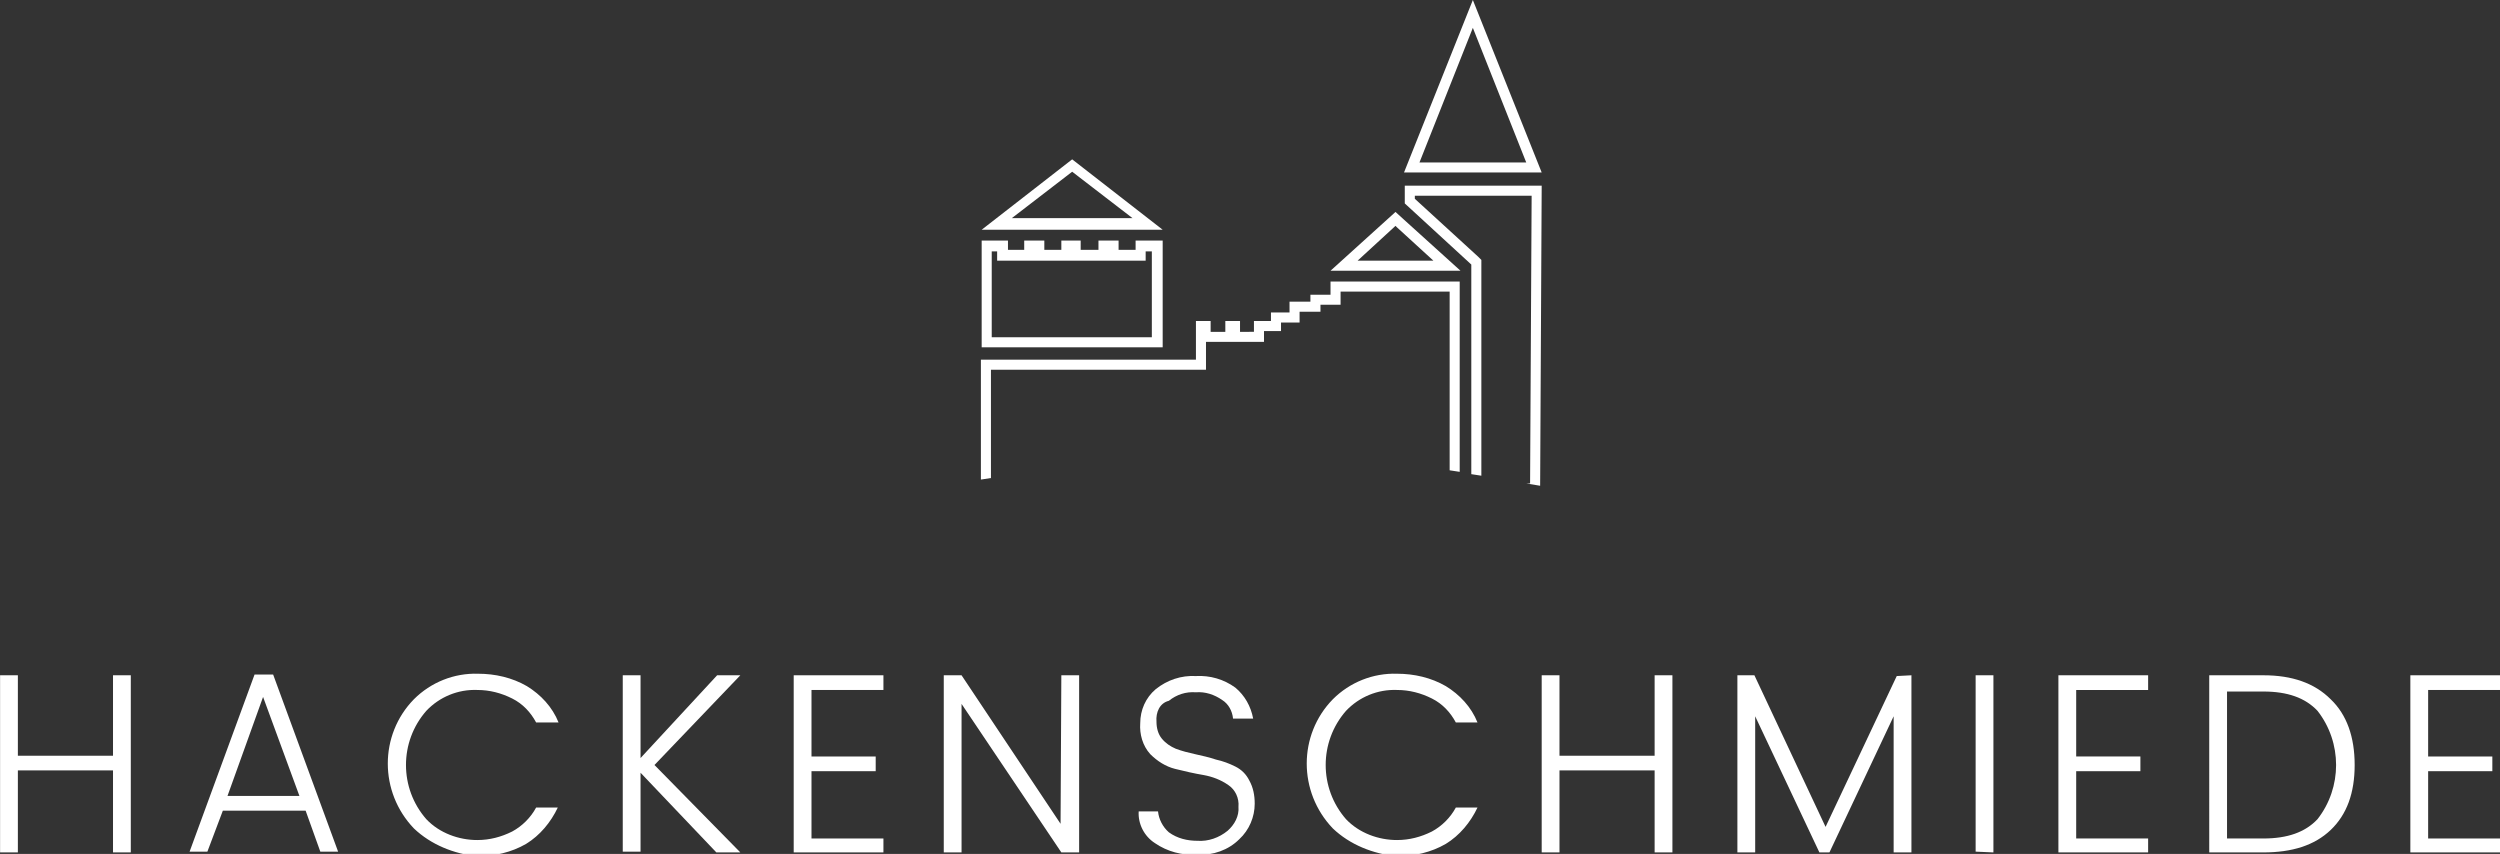
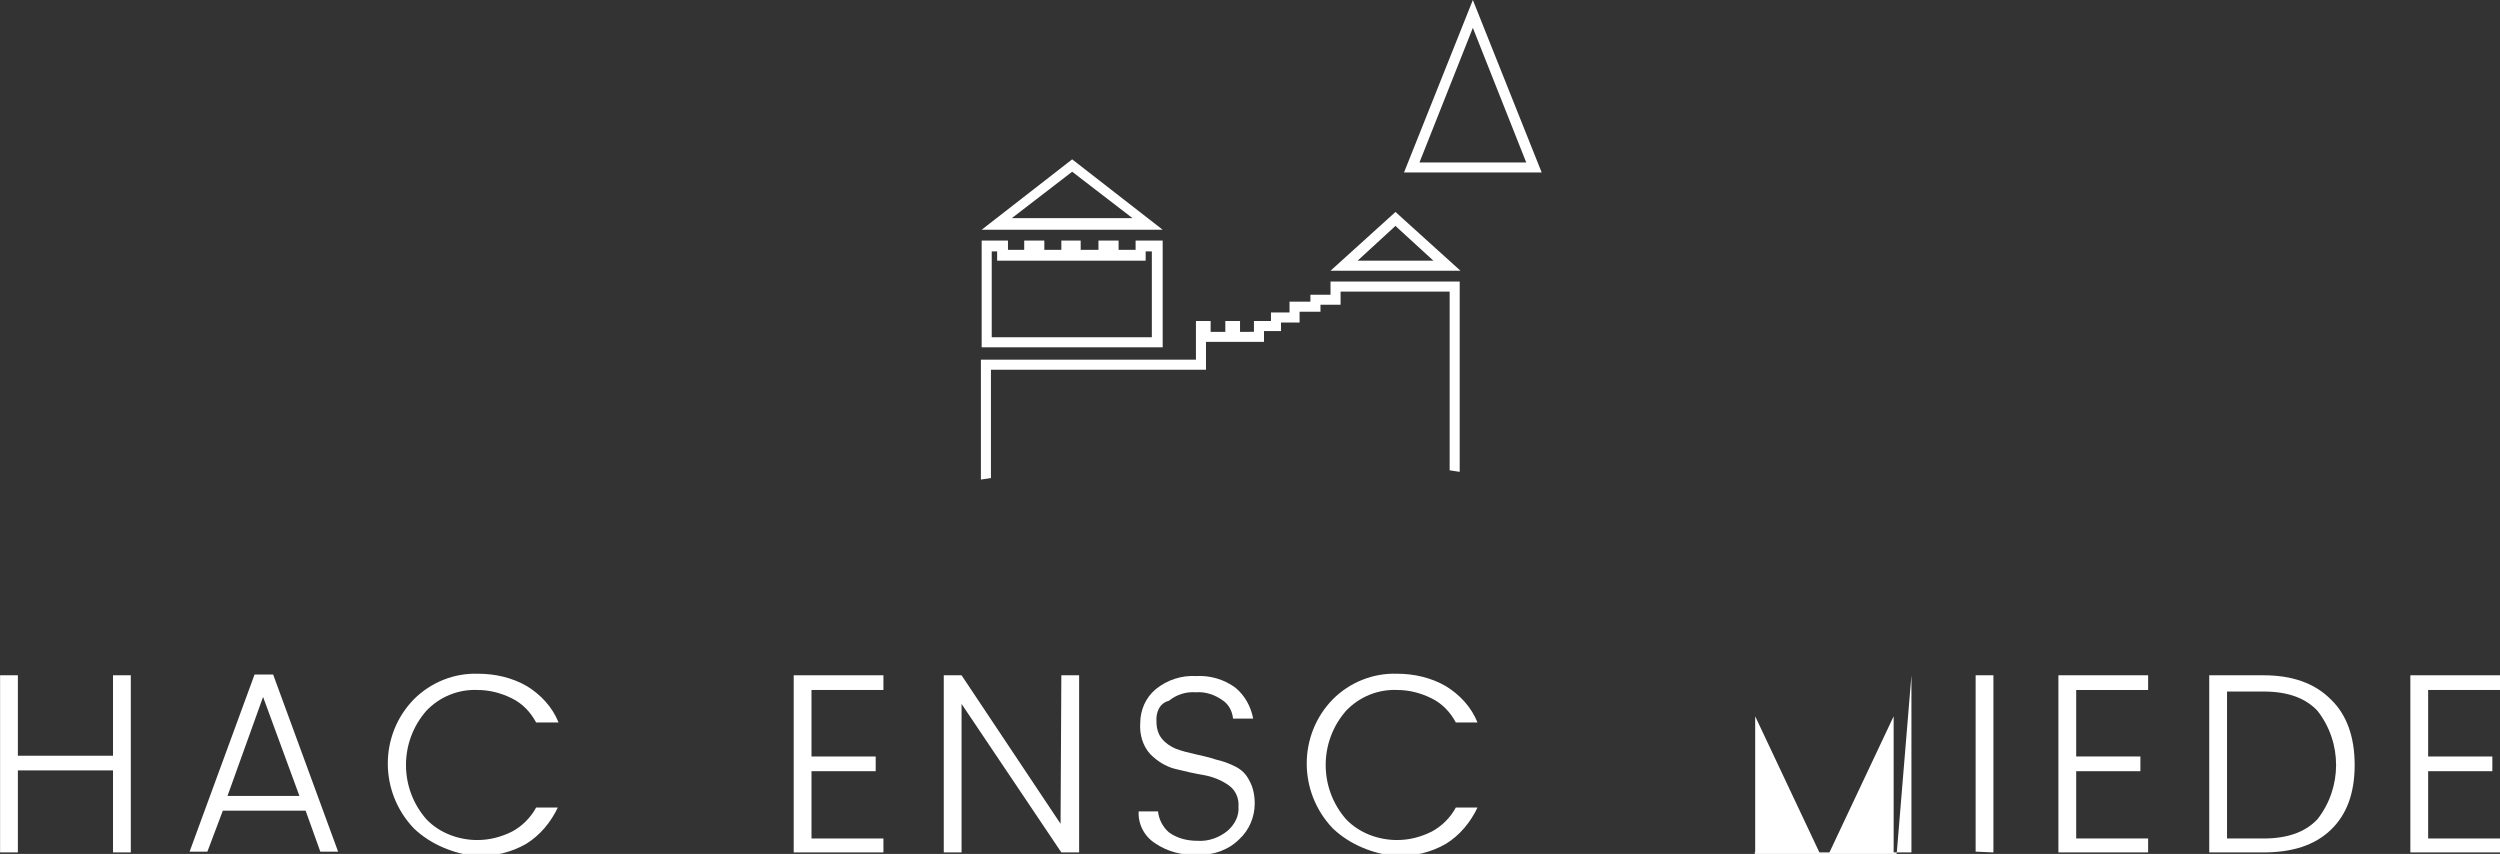
<svg xmlns="http://www.w3.org/2000/svg" version="1.1" id="Ebene_1" x="0px" y="0px" viewBox="0 0 323.2 110.4" style="enable-background:new 0 0 323.2 110.4;" xml:space="preserve">
  <rect x="0" y="0" width="323.2" height="110.4" fill="#333333" stroke="none" />
  <style type="text/css">
	.st0{fill:#FFFFFF;}
	.st1{fill:none;}
</style>
  <g id="hackenschmiede-2018" transform="translate(-5.69 -12.3)">
    <path id="Pfad_286" class="st0" d="M20.3,99.6h2.3v22.9h-2.3v-10.6H8v10.6H5.7V99.6H8V110h12.3V99.6z" />
    <path id="Pfad_287" class="st0" d="M47.1,122.4l-1.9-5.3H34.5l-2,5.3h-2.3l8.4-22.9H41l8.4,22.9H47.1z M35.1,115.2h9.3l-4.7-12.8   L35.1,115.2z" />
    <path id="Pfad_288" class="st0" d="M59.2,119.4c-4.5-4.7-4.5-12.1,0-16.7c2.2-2.2,5.2-3.4,8.3-3.3c2.2,0,4.4,0.5,6.3,1.6   c1.8,1.1,3.3,2.7,4.1,4.7H75c-0.7-1.3-1.7-2.4-3.1-3.1c-1.4-0.7-2.9-1.1-4.5-1.1c-2.5-0.1-4.9,0.9-6.6,2.7c-3.5,4-3.5,10,0,14   c1.7,1.8,4.2,2.7,6.6,2.7c1.6,0,3.1-0.4,4.5-1.1c1.3-0.7,2.4-1.8,3.1-3.1h2.8c-0.9,1.9-2.3,3.6-4.1,4.7c-1.9,1.1-4.1,1.6-6.3,1.6   C64.4,122.7,61.4,121.5,59.2,119.4z" />
-     <path id="Pfad_289" class="st0" d="M88.5,122.4h-2.3V99.6h2.3v10.7l9.9-10.7h3l-11.1,11.6l11.1,11.3h-3.1l-9.8-10.3L88.5,122.4z" />
    <path id="Pfad_290" class="st0" d="M119.9,99.6v1.9h-9.3v8.6h8.3v1.9h-8.3v8.7h9.3v1.8h-11.6V99.6H119.9z" />
    <path id="Pfad_291" class="st0" d="M142.9,99.6h2.3v22.9h-2.3L130,103.3v19.2h-2.3V99.6h2.3l12.8,19.2L142.9,99.6z" />
    <path id="Pfad_292" class="st0" d="M155.2,105.6c0,0.8,0.2,1.6,0.7,2.2c0.5,0.6,1.1,1,1.8,1.3c0.8,0.3,1.6,0.5,2.5,0.7   c0.9,0.2,1.8,0.4,2.7,0.7c0.9,0.2,1.7,0.5,2.5,0.9c0.8,0.4,1.4,1,1.8,1.8c0.5,0.9,0.7,1.9,0.7,3c0,1.7-0.7,3.4-2,4.6   c-1.4,1.4-3.4,2.1-5.4,2c-2,0.1-3.9-0.4-5.5-1.5c-1.4-0.9-2.2-2.5-2.1-4.1h2.5c0.1,1,0.6,2,1.4,2.7c1.1,0.8,2.4,1.1,3.7,1.1   c1.4,0.1,2.8-0.4,3.9-1.3c0.9-0.8,1.5-1.9,1.4-3.1c0.1-1.1-0.4-2.2-1.3-2.8c-1-0.7-2.1-1.1-3.2-1.3c-1.2-0.2-2.5-0.5-3.7-0.8   c-1.2-0.3-2.3-1-3.2-1.9c-1-1.1-1.4-2.6-1.3-4c0-1.7,0.7-3.3,2-4.4c1.5-1.2,3.3-1.8,5.2-1.7c1.8-0.1,3.6,0.4,5.1,1.5   c1.2,1,2,2.4,2.3,4h-2.6c-0.1-1-0.6-1.9-1.4-2.4c-1-0.7-2.2-1.1-3.4-1c-1.3-0.1-2.5,0.3-3.5,1.1   C155.6,103.2,155.1,104.4,155.2,105.6L155.2,105.6z" />
    <path id="Pfad_293" class="st0" d="M178,119.4c-4.5-4.7-4.5-12.1,0-16.7c2.2-2.2,5.2-3.4,8.3-3.3c2.2,0,4.4,0.5,6.3,1.6   c1.8,1.1,3.3,2.7,4.1,4.7h-2.8c-0.7-1.3-1.7-2.4-3.1-3.1c-1.4-0.7-2.9-1.1-4.5-1.1c-2.5-0.1-4.9,0.9-6.6,2.7c-3.5,4-3.5,10,0,14   c1.7,1.8,4.2,2.7,6.6,2.7c1.6,0,3.1-0.4,4.5-1.1c1.3-0.7,2.4-1.8,3.1-3.1h2.8c-0.9,1.9-2.3,3.6-4.1,4.7c-1.9,1.1-4.1,1.6-6.3,1.6   C183.2,122.7,180.2,121.5,178,119.4z" />
-     <path id="Pfad_294" class="st0" d="M219.6,99.6h2.3v22.9h-2.3v-10.6h-12.3v10.6H205V99.6h2.3V110h12.3L219.6,99.6z" />
-     <path id="Pfad_295" class="st0" d="M252.8,99.6v22.9h-2.3v-17.6l-8.3,17.6h-1.3l-8.3-17.6v17.6h-2.3V99.6h2.2l9.2,19.6l9.2-19.5   L252.8,99.6z" />
+     <path id="Pfad_295" class="st0" d="M252.8,99.6v22.9h-2.3v-17.6l-8.3,17.6h-1.3l-8.3-17.6v17.6h-2.3h2.2l9.2,19.6l9.2-19.5   L252.8,99.6z" />
    <path id="Pfad_296" class="st0" d="M261.1,122.4V99.6h2.3v22.9L261.1,122.4z" />
    <path id="Pfad_297" class="st0" d="M283.4,99.6v1.9h-9.3v8.6h8.3v1.9h-8.3v8.7h9.3v1.8h-11.6V99.6H283.4z" />
    <path id="Pfad_298" class="st0" d="M298.3,99.6c3.7,0,6.6,1,8.7,3.1c2.1,2,3.1,4.9,3.1,8.5c0,3.6-1,6.4-3.1,8.4s-5,2.9-8.7,2.9h-7   V99.6H298.3z M293.6,120.7h4.7c3.1,0,5.4-0.8,7-2.5c3.2-4.1,3.2-9.9,0-14c-1.6-1.7-3.9-2.5-7-2.5h-4.7V120.7z" />
    <path id="Pfad_299" class="st0" d="M328.9,99.6v1.9h-9.3v8.6h8.3v1.9h-8.3v8.7h9.3v1.8h-11.6V99.6H328.9z" />
    <path id="Pfad_319" class="st1" d="M203.6,37.6h-15.1V38l8.2,7.5l0.4,0.4v27.9l5.8,1h0.4L203.6,37.6z" />
    <path id="Pfad_320" class="st1" d="M153.8,45.9h-19.2v-1.2h-0.7v11.1h20.7V44.8h-0.8L153.8,45.9z" />
    <path id="Pfad_321" class="st1" d="M191.1,45.9l-4.7-4.3l-0.2-0.2l-4.9,4.5H191.1L191.1,45.9z" />
    <path id="Pfad_322" class="st1" d="M144.3,34.5l-7.8,6h15.6L144.3,34.5z" />
    <path id="Pfad_323" class="st1" d="M187.2,50.1h-8.1v1.7h-2.6v0.9h-2.7V54h-2.4v1.1h-2.2v1.4h-7.5v3.6h-27.8V74l31.7-5.5l27.7,4.7   V50.1H187.2z" />
    <path id="Pfad_324" class="st1" d="M196.1,15.9l-6.9,17.4H203L196.1,15.9z" />
    <path id="Pfad_325" class="st0" d="M196.1,12.3l-8.9,22.3H205L196.1,12.3z M196.1,15.9l6.9,17.4h-13.8L196.1,15.9z" />
-     <path id="Pfad_326" class="st0" d="M197.2,46.5v-0.6l-0.4-0.4l-8.2-7.5v-0.4h15.1l-0.2,37.2H203l1.8,0.3l0.2-38.8h-17.7v2.3   l8.6,7.9v27.1l1.3,0.2L197.2,46.5z" />
    <path id="Pfad_327" class="st0" d="M156,43.4h-3.5v1.2h-2.2v-1.2h-2.6v1.2h-2.3v-1.2h-2.5v1.2h-2.2v-1.2h-2.6v1.2H136v-1.2h-3.4   v13.8H156V43.4z M154.6,55.9h-20.7V44.8h0.7v1.2h19.2v-1.2h0.8V55.9z" />
    <path id="Pfad_328" class="st0" d="M144.3,32.9l-11.7,9.1H156L144.3,32.9z M144.3,34.5l7.8,6h-15.6L144.3,34.5z" />
    <path id="Pfad_329" class="st0" d="M133.8,60.1h27.8v-3.6h7.5v-1.4h2.2V54h2.4v-1.4h2.7v-0.9h2.6v-1.7h14.1v23.1l1.3,0.2V48.7   h-16.7v1.7h-2.6v0.9h-2.7v1.4h-2.4v1.1h-2.2v1.4H166v-1.4h-1.9v1.4h-1.9v-1.4h-1.9v5h-27.8v15.5l1.3-0.2L133.8,60.1z" />
    <path id="Pfad_330" class="st0" d="M194.5,47.3l-7.3-6.6l-1.1-1l-8.4,7.6H194.5z M186.1,41.5l0.2,0.2l4.7,4.3h-9.8L186.1,41.5z" />
  </g>
</svg>